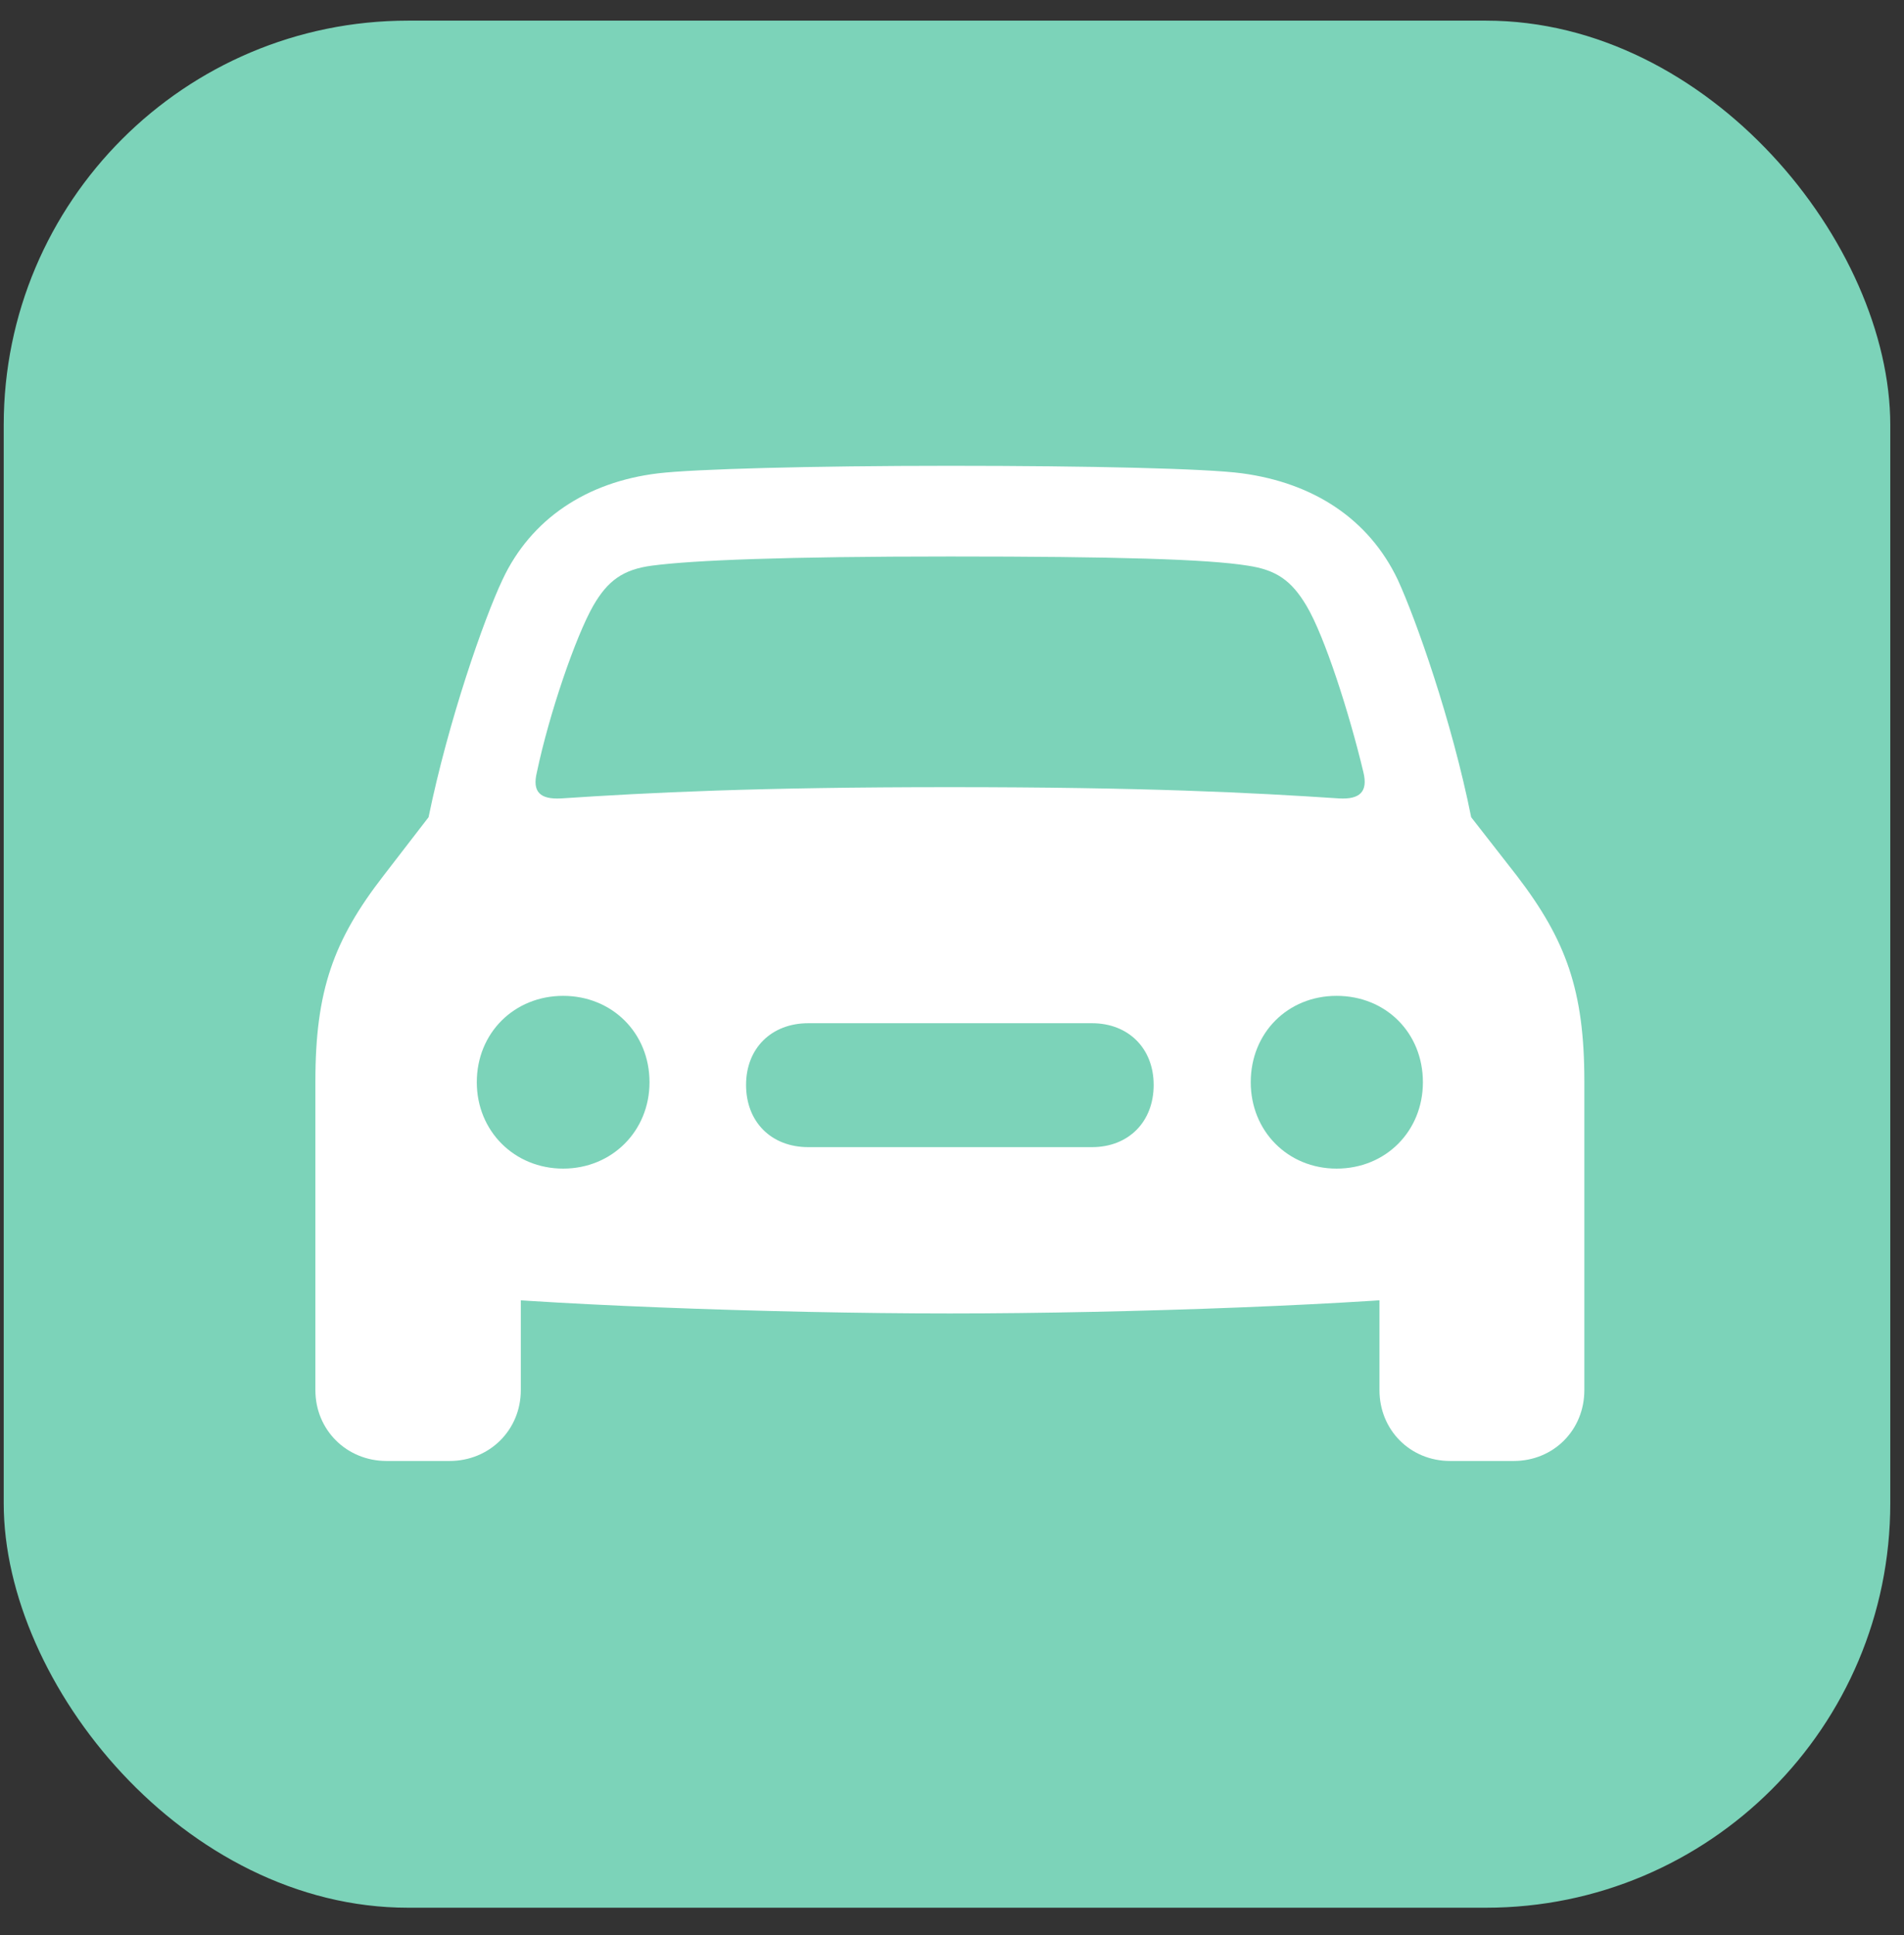
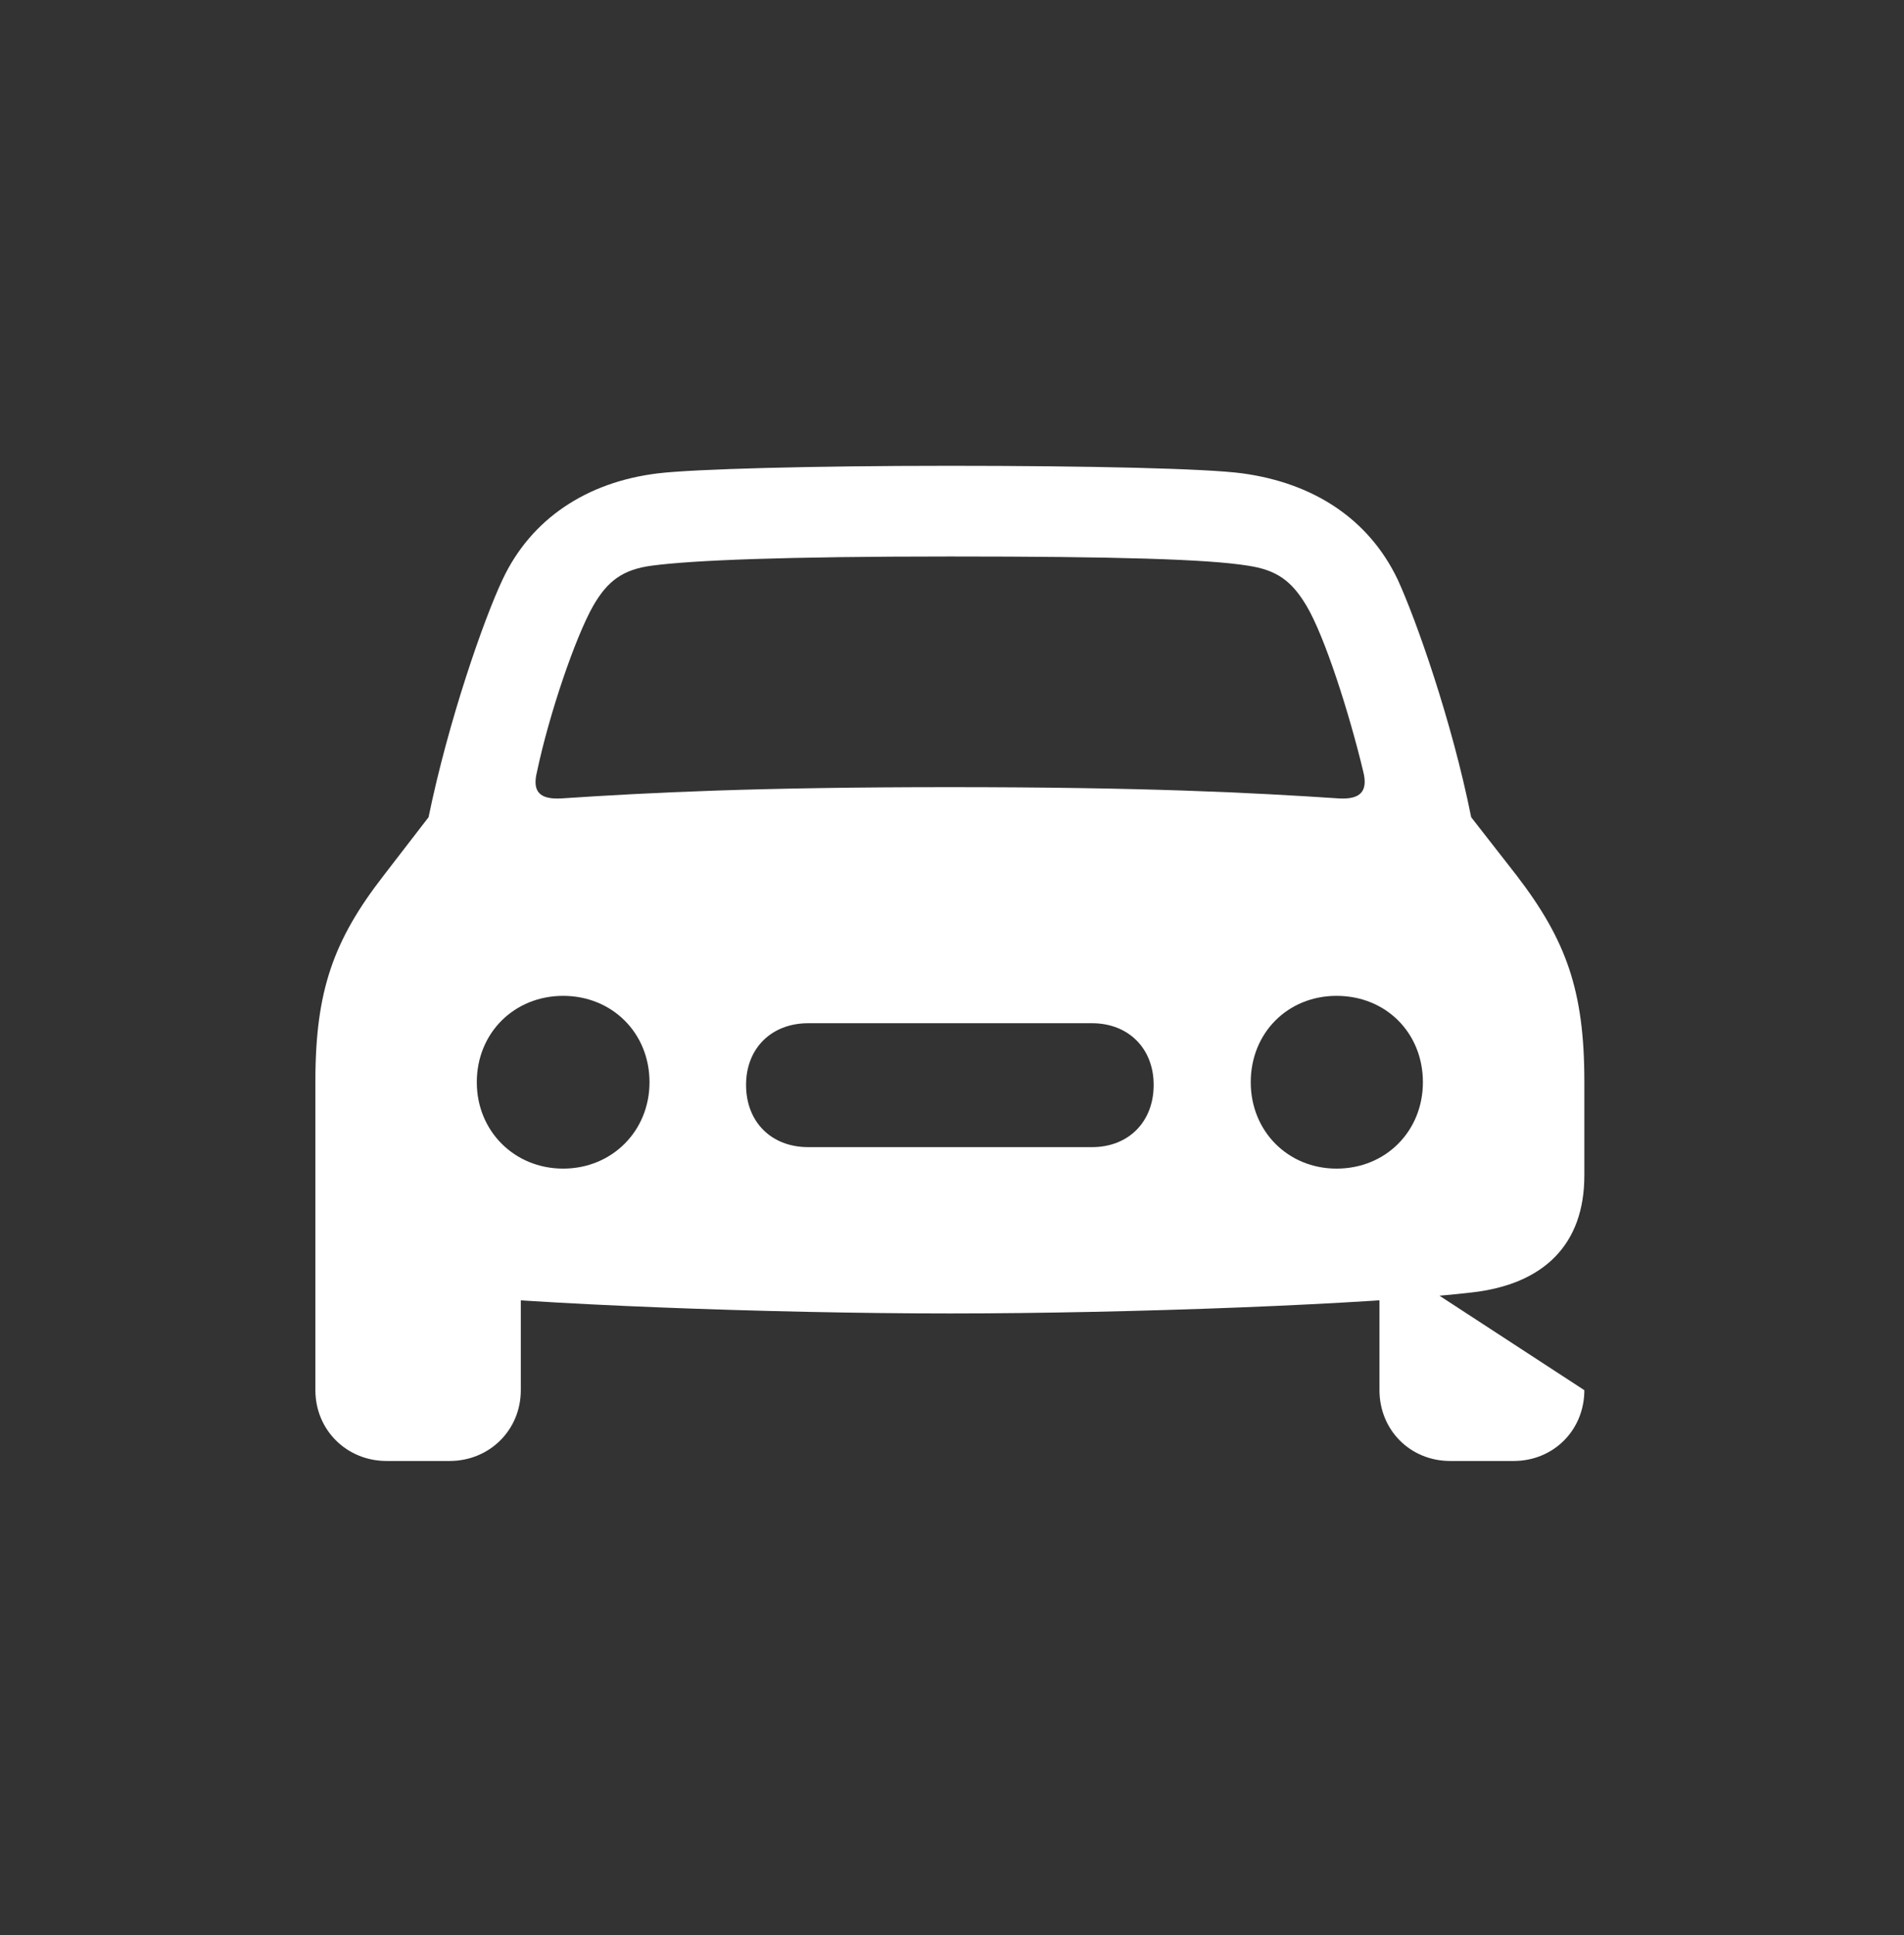
<svg xmlns="http://www.w3.org/2000/svg" width="62" height="63" viewBox="0 0 62 63" fill="none">
  <rect x="0" y="0" width="62" height="63" fill="#333333" stroke="none" />
-   <rect x="0.121" y="0.672" width="61.432" height="61.432" rx="13.164" fill="#7CD3B9" />
-   <path d="M17.483 25.137C17.884 23.233 18.74 20.735 19.316 19.722C19.788 18.901 20.294 18.535 21.237 18.413C22.565 18.238 25.534 18.116 30.93 18.116C36.344 18.116 39.313 18.203 40.623 18.413C41.566 18.552 42.055 18.901 42.544 19.722C43.138 20.718 43.942 23.233 44.396 25.137C44.553 25.783 44.273 26.027 43.61 25.992C40.711 25.8 37.253 25.625 30.93 25.625C24.626 25.625 21.168 25.8 18.268 25.992C17.587 26.027 17.325 25.783 17.483 25.137ZM18.338 38.043C16.749 38.043 15.526 36.82 15.526 35.231C15.526 33.624 16.749 32.419 18.338 32.419C19.928 32.419 21.15 33.624 21.15 35.231C21.15 36.82 19.928 38.043 18.338 38.043ZM26.32 37.344C25.115 37.344 24.294 36.523 24.294 35.318C24.294 34.131 25.115 33.31 26.32 33.31H35.559C36.746 33.31 37.567 34.131 37.567 35.318C37.567 36.523 36.746 37.344 35.559 37.344H26.32ZM43.523 38.043C41.933 38.043 40.728 36.82 40.728 35.231C40.728 33.624 41.933 32.419 43.523 32.419C45.129 32.419 46.334 33.624 46.334 35.231C46.334 36.82 45.129 38.043 43.523 38.043ZM30.93 42.758C36.799 42.758 44.605 42.462 47.906 42.077C50.281 41.815 51.591 40.505 51.591 38.27V35.196C51.591 32.245 50.997 30.603 49.391 28.507L47.906 26.604C47.277 23.46 46.107 20.159 45.513 18.867C44.57 16.893 42.772 15.723 40.449 15.409C39.279 15.251 35.454 15.164 30.93 15.164C26.424 15.164 22.6 15.269 21.43 15.409C19.107 15.688 17.29 16.893 16.365 18.867C15.754 20.159 14.601 23.46 13.955 26.604L12.488 28.507C10.863 30.603 10.27 32.245 10.27 35.196V38.27C10.27 40.505 11.597 41.815 13.955 42.077C17.273 42.462 25.062 42.758 30.93 42.758ZM12.592 47.561H14.636C15.946 47.561 16.959 46.548 16.959 45.256V40.907L10.27 37.728V45.256C10.27 46.548 11.283 47.561 12.592 47.561ZM47.225 47.561H49.286C50.596 47.561 51.591 46.548 51.591 45.256V37.728L44.92 40.907V45.256C44.92 46.548 45.915 47.561 47.225 47.561Z" fill="white" />
+   <path d="M17.483 25.137C17.884 23.233 18.74 20.735 19.316 19.722C19.788 18.901 20.294 18.535 21.237 18.413C22.565 18.238 25.534 18.116 30.93 18.116C36.344 18.116 39.313 18.203 40.623 18.413C41.566 18.552 42.055 18.901 42.544 19.722C43.138 20.718 43.942 23.233 44.396 25.137C44.553 25.783 44.273 26.027 43.61 25.992C40.711 25.8 37.253 25.625 30.93 25.625C24.626 25.625 21.168 25.8 18.268 25.992C17.587 26.027 17.325 25.783 17.483 25.137ZM18.338 38.043C16.749 38.043 15.526 36.82 15.526 35.231C15.526 33.624 16.749 32.419 18.338 32.419C19.928 32.419 21.15 33.624 21.15 35.231C21.15 36.82 19.928 38.043 18.338 38.043ZM26.32 37.344C25.115 37.344 24.294 36.523 24.294 35.318C24.294 34.131 25.115 33.31 26.32 33.31H35.559C36.746 33.31 37.567 34.131 37.567 35.318C37.567 36.523 36.746 37.344 35.559 37.344H26.32ZM43.523 38.043C41.933 38.043 40.728 36.82 40.728 35.231C40.728 33.624 41.933 32.419 43.523 32.419C45.129 32.419 46.334 33.624 46.334 35.231C46.334 36.82 45.129 38.043 43.523 38.043ZM30.93 42.758C36.799 42.758 44.605 42.462 47.906 42.077C50.281 41.815 51.591 40.505 51.591 38.27V35.196C51.591 32.245 50.997 30.603 49.391 28.507L47.906 26.604C47.277 23.46 46.107 20.159 45.513 18.867C44.57 16.893 42.772 15.723 40.449 15.409C39.279 15.251 35.454 15.164 30.93 15.164C26.424 15.164 22.6 15.269 21.43 15.409C19.107 15.688 17.29 16.893 16.365 18.867C15.754 20.159 14.601 23.46 13.955 26.604L12.488 28.507C10.863 30.603 10.27 32.245 10.27 35.196V38.27C10.27 40.505 11.597 41.815 13.955 42.077C17.273 42.462 25.062 42.758 30.93 42.758ZM12.592 47.561H14.636C15.946 47.561 16.959 46.548 16.959 45.256V40.907L10.27 37.728V45.256C10.27 46.548 11.283 47.561 12.592 47.561ZM47.225 47.561H49.286C50.596 47.561 51.591 46.548 51.591 45.256L44.92 40.907V45.256C44.92 46.548 45.915 47.561 47.225 47.561Z" fill="white" />
</svg>